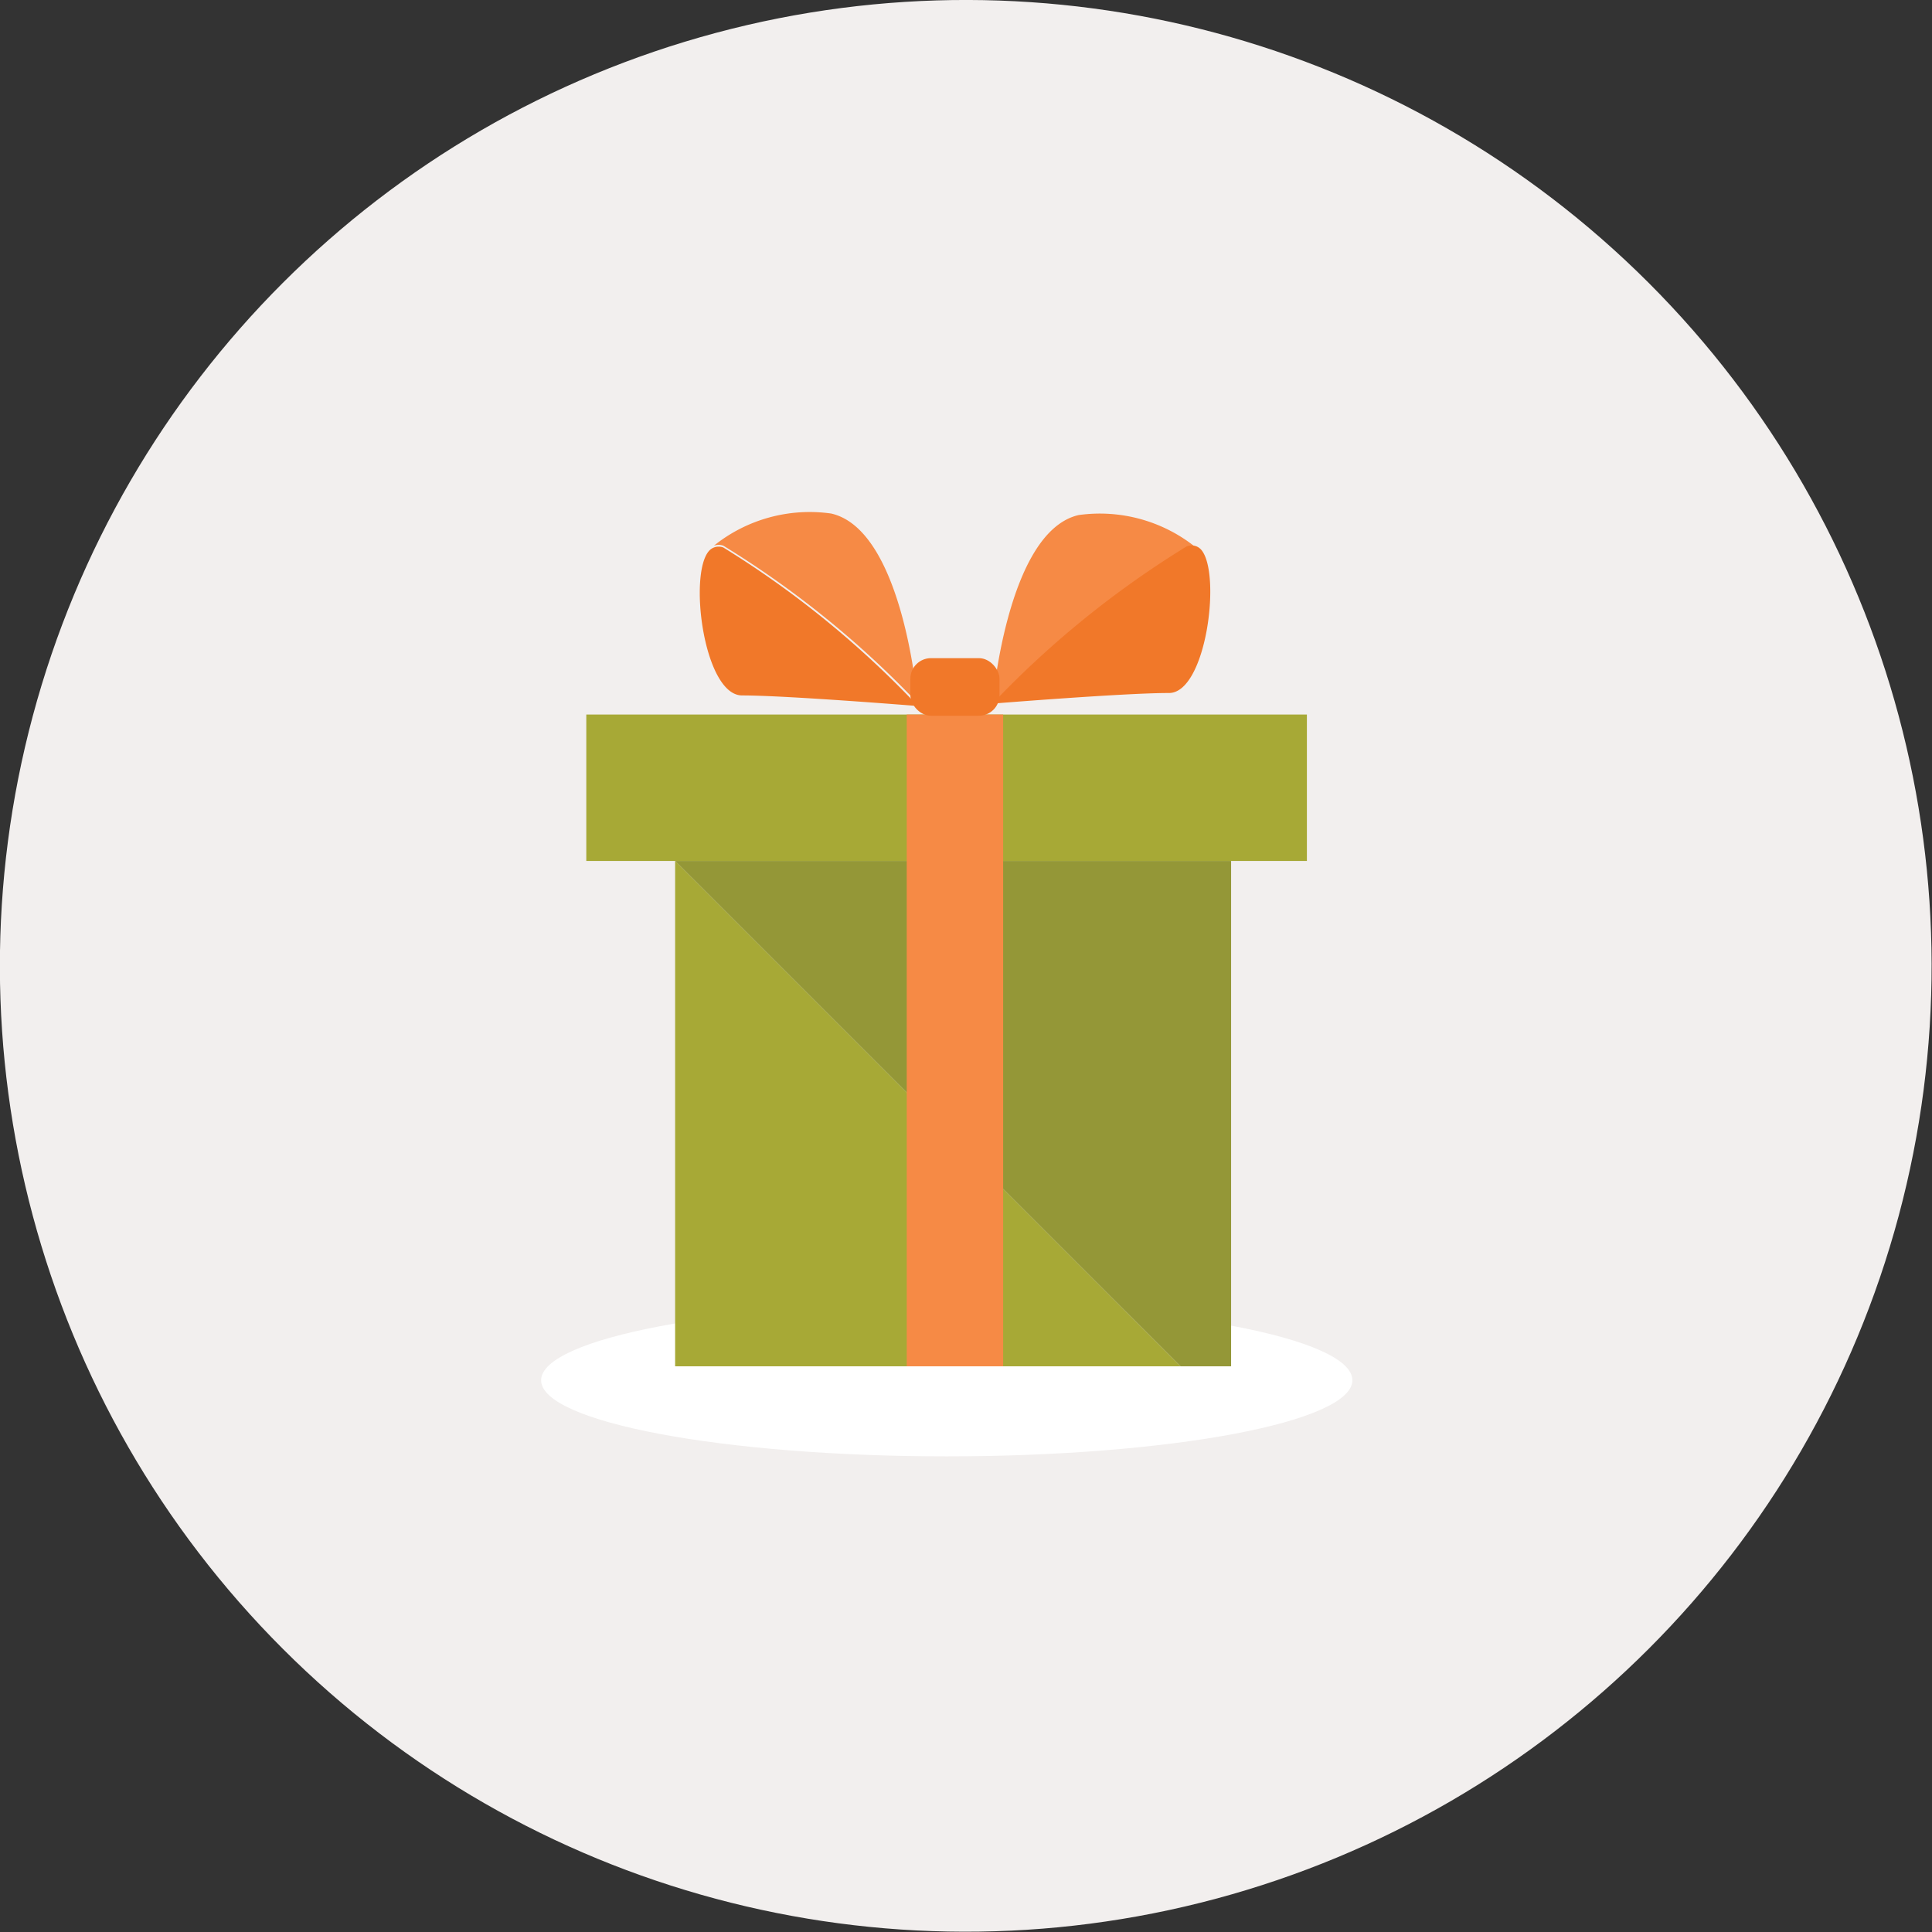
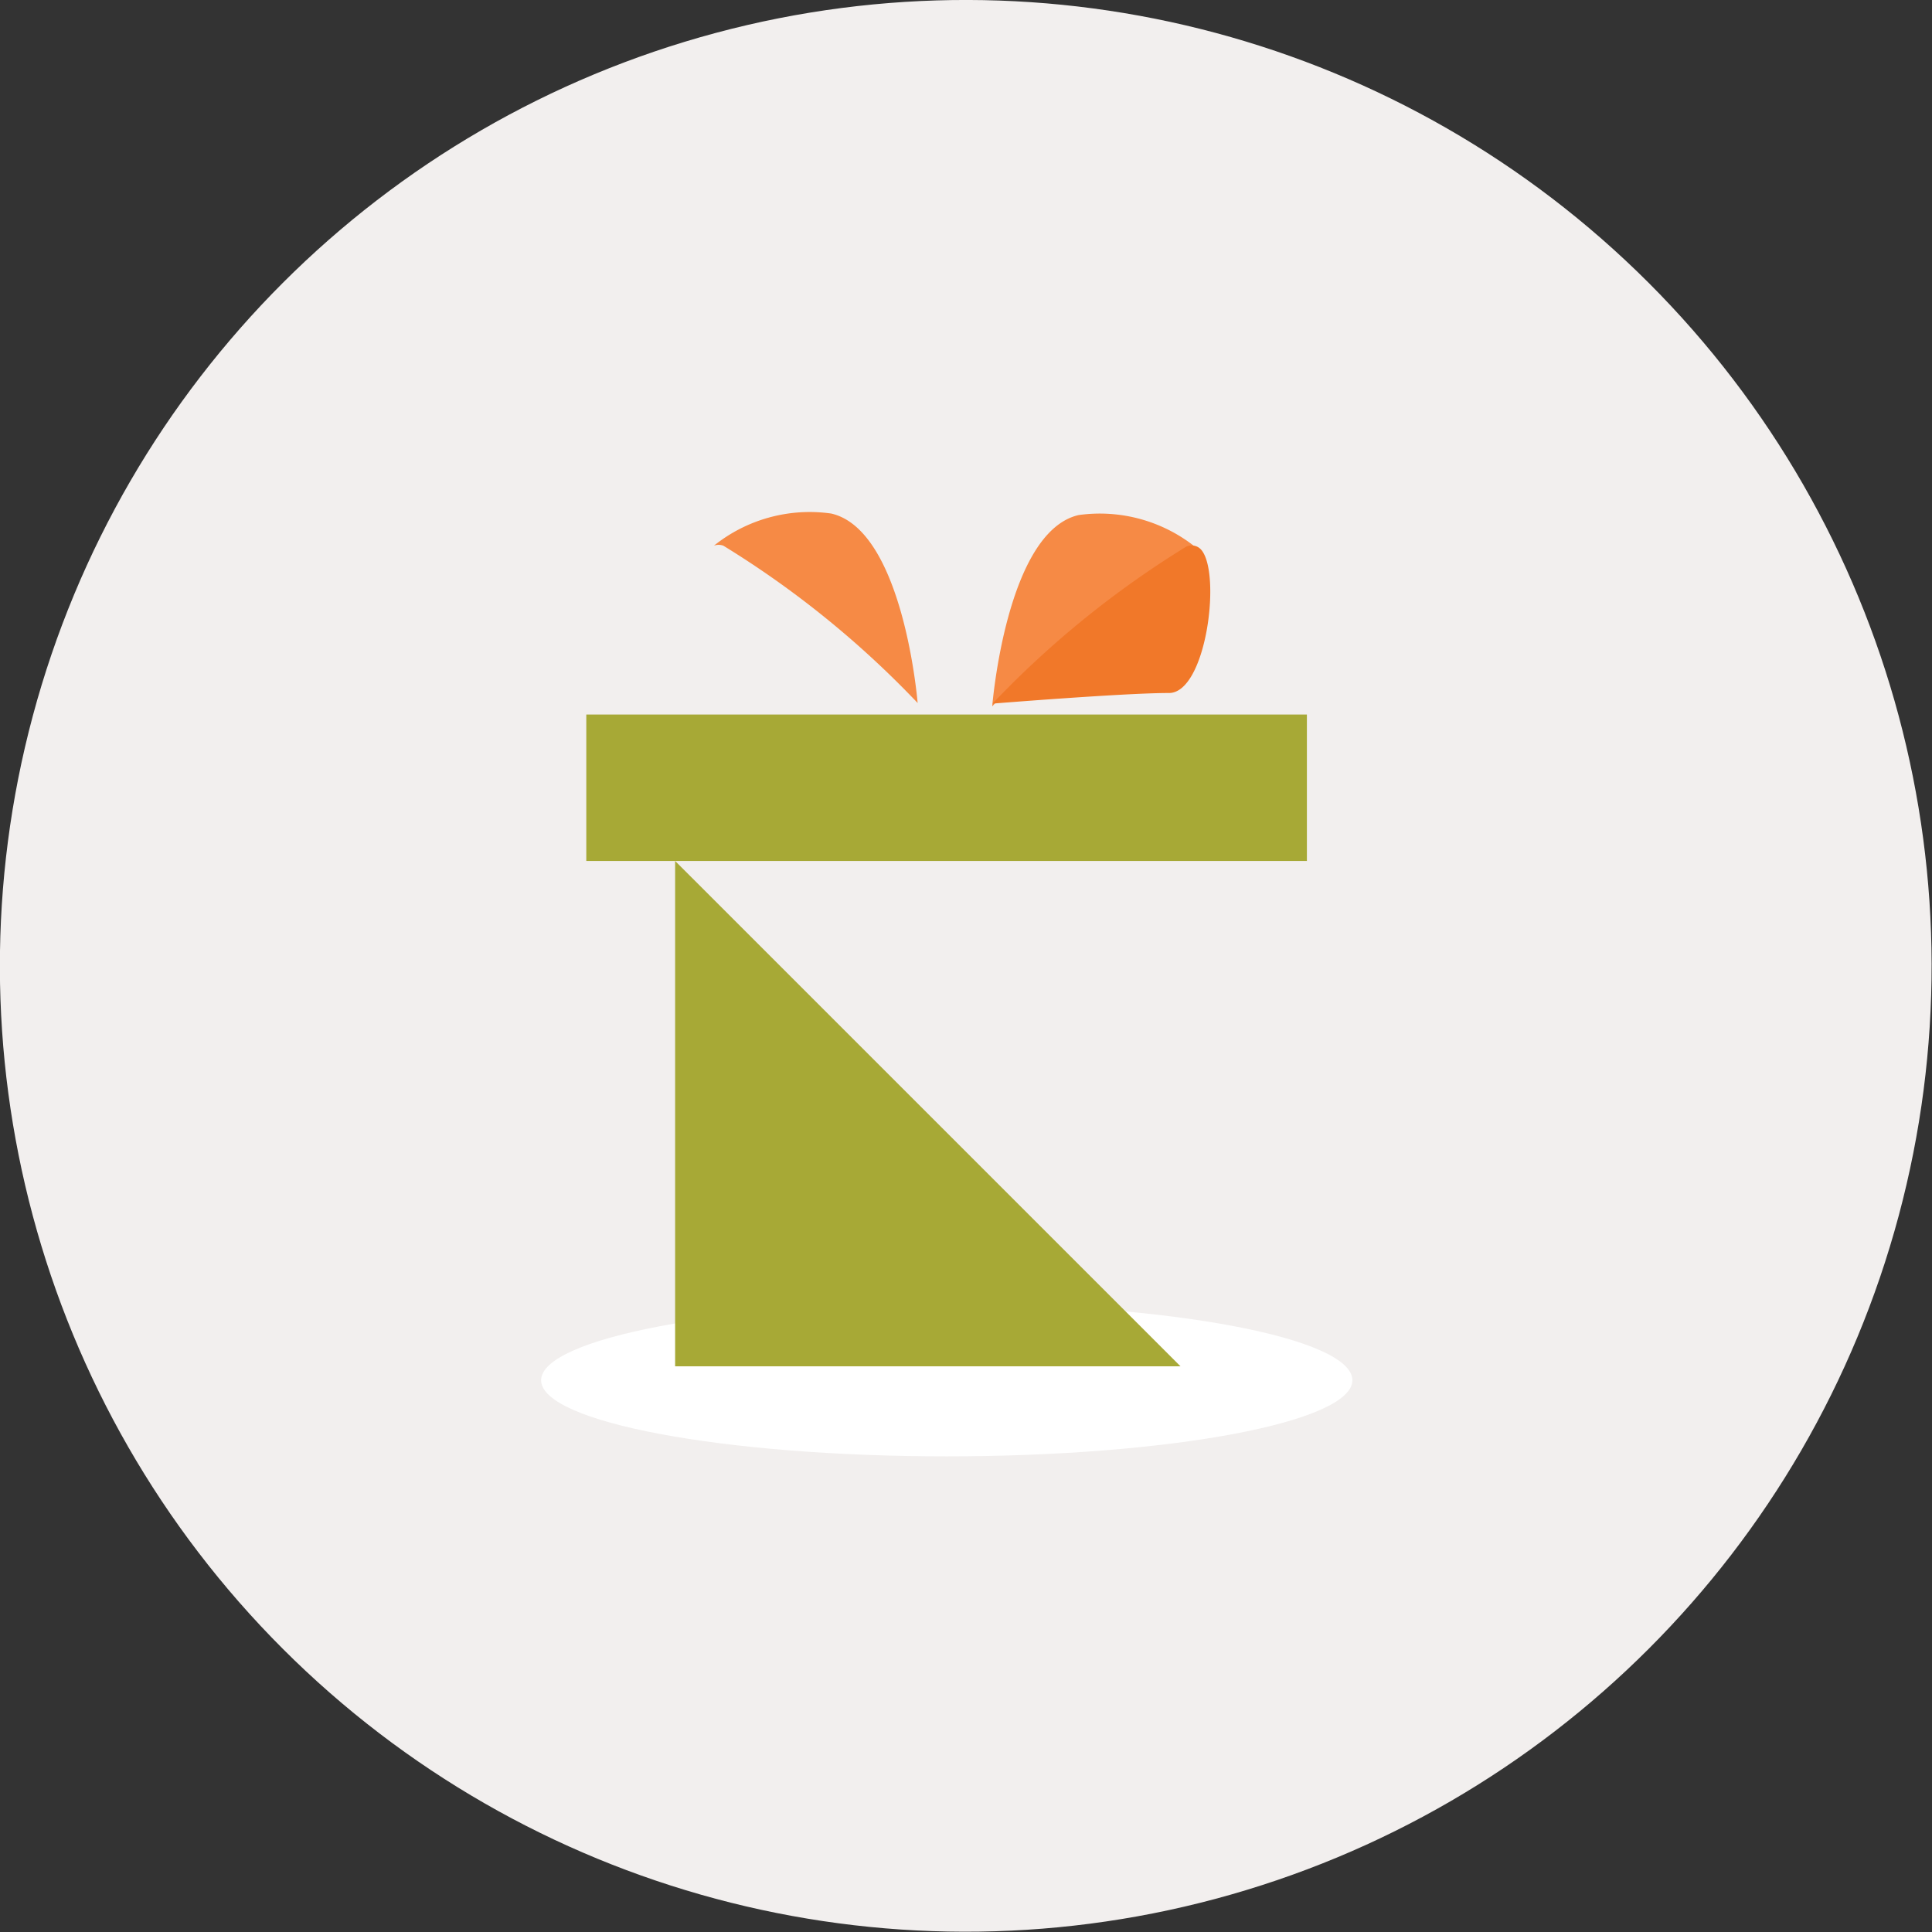
<svg xmlns="http://www.w3.org/2000/svg" viewBox="0 0 63.73 63.73">
  <rect x="0" y="0" width="63.73" height="63.73" fill="#333333" stroke="none" />
  <defs>
    <style>.cls-1{isolation:isolate;}.cls-2{fill:#f2efee;}.cls-3{mix-blend-mode:multiply;fill:url(#radial-gradient);}.cls-4{fill:#a7a936;}.cls-5{fill:#949737;}.cls-6{fill:#f68a45;}.cls-7{fill:#f17829;}</style>
    <radialGradient id="radial-gradient" cx="-66.53" cy="-4709.06" r="11.29" gradientTransform="translate(110.04 1091.88) scale(1.18 0.22)" gradientUnits="userSpaceOnUse">
      <stop offset="0" stop-color="#cacaca" />
      <stop offset="1" stop-color="#fff" />
    </radialGradient>
  </defs>
  <g class="cls-1">
    <g id="Layer_2" data-name="Layer 2">
      <g id="สรุปคำสั่งซื้อ">
        <g id="รับที่ร้าน">
          <circle class="cls-2" cx="31.86" cy="31.86" r="31.86" transform="translate(-13.2 31.86) rotate(-45)" />
          <path class="cls-3" d="M44.61,45.53c0,1.38-6,2.51-13.38,2.51s-13.38-1.13-13.38-2.51S23.84,43,31.23,43,44.61,44.14,44.61,45.53Z" />
          <polygon class="cls-4" points="22.27 45.07 38.94 45.07 22.27 28.4 22.27 45.07" />
-           <polygon class="cls-5" points="40.61 28.4 22.27 28.4 38.94 45.07 40.61 45.07 40.61 28.4" />
          <rect class="cls-4" x="19.34" y="23.57" width="23.77" height="4.83" />
-           <rect class="cls-6" x="29.91" y="23.57" width="3.18" height="21.5" />
-           <polygon class="cls-6" points="23.38 18.13 23.38 18.13 23.39 18.12 23.38 18.13" />
          <path class="cls-6" d="M27.42,16.94A5.05,5.05,0,0,0,23.55,18a.45.45,0,0,1,.31,0,31.69,31.69,0,0,1,6.41,5.19S29.81,17.49,27.42,16.94Z" />
          <path class="cls-6" d="M39.14,18.06a.45.45,0,0,1,.31,0,5.05,5.05,0,0,0-3.87-1.07c-2.39.55-2.85,6.31-2.85,6.31A31.69,31.69,0,0,1,39.14,18.06Z" />
          <polygon class="cls-6" points="39.62 18.13 39.61 18.12 39.62 18.13 39.62 18.13" />
          <path class="cls-7" d="M39.62,18.13h0a.42.42,0,0,0-.16-.11.45.45,0,0,0-.31,0,31.69,31.69,0,0,0-6.41,5.19s4.33-.35,5.8-.35C39.79,22.9,40.3,18.9,39.62,18.13Z" />
-           <path class="cls-7" d="M23.86,18.06a.45.45,0,0,0-.31,0,.42.42,0,0,0-.16.11h0c-.69.77-.17,4.77,1.09,4.77,1.47,0,5.8.35,5.8.35A31.69,31.69,0,0,0,23.86,18.06Z" />
-           <rect class="cls-7" x="30.03" y="21.71" width="2.94" height="1.9" rx="0.68" />
        </g>
      </g>
    </g>
  </g>
</svg>